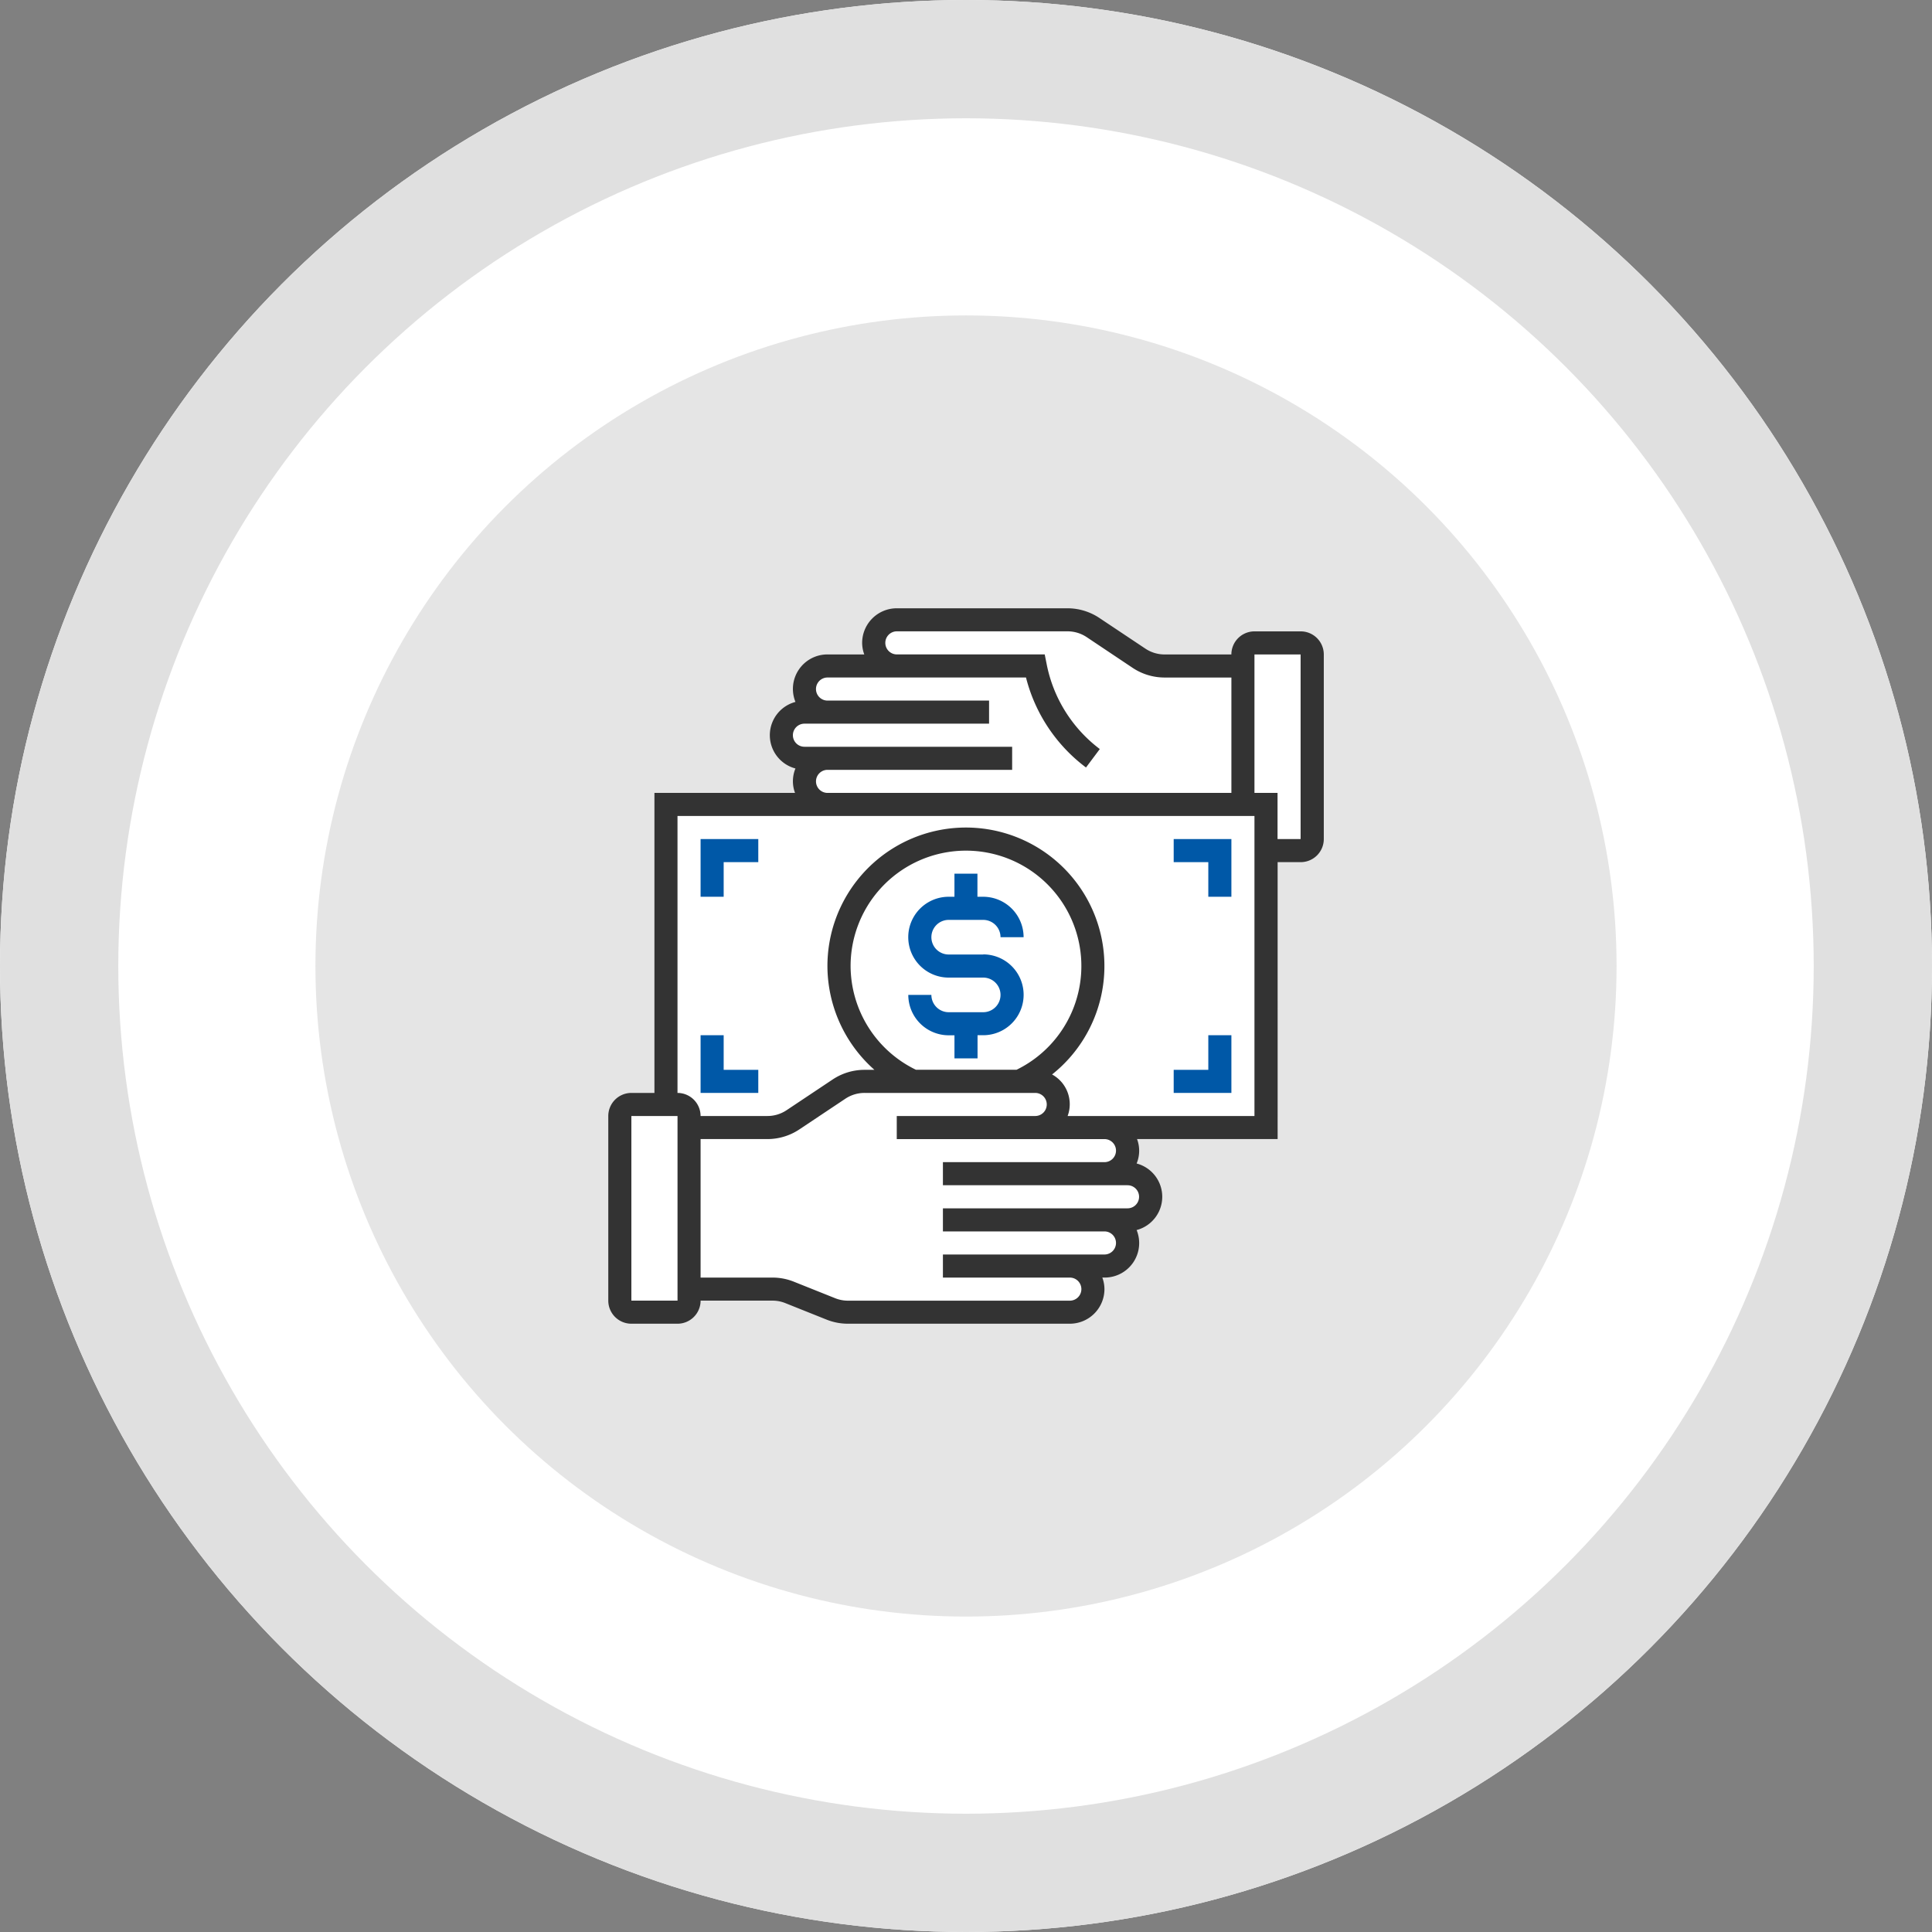
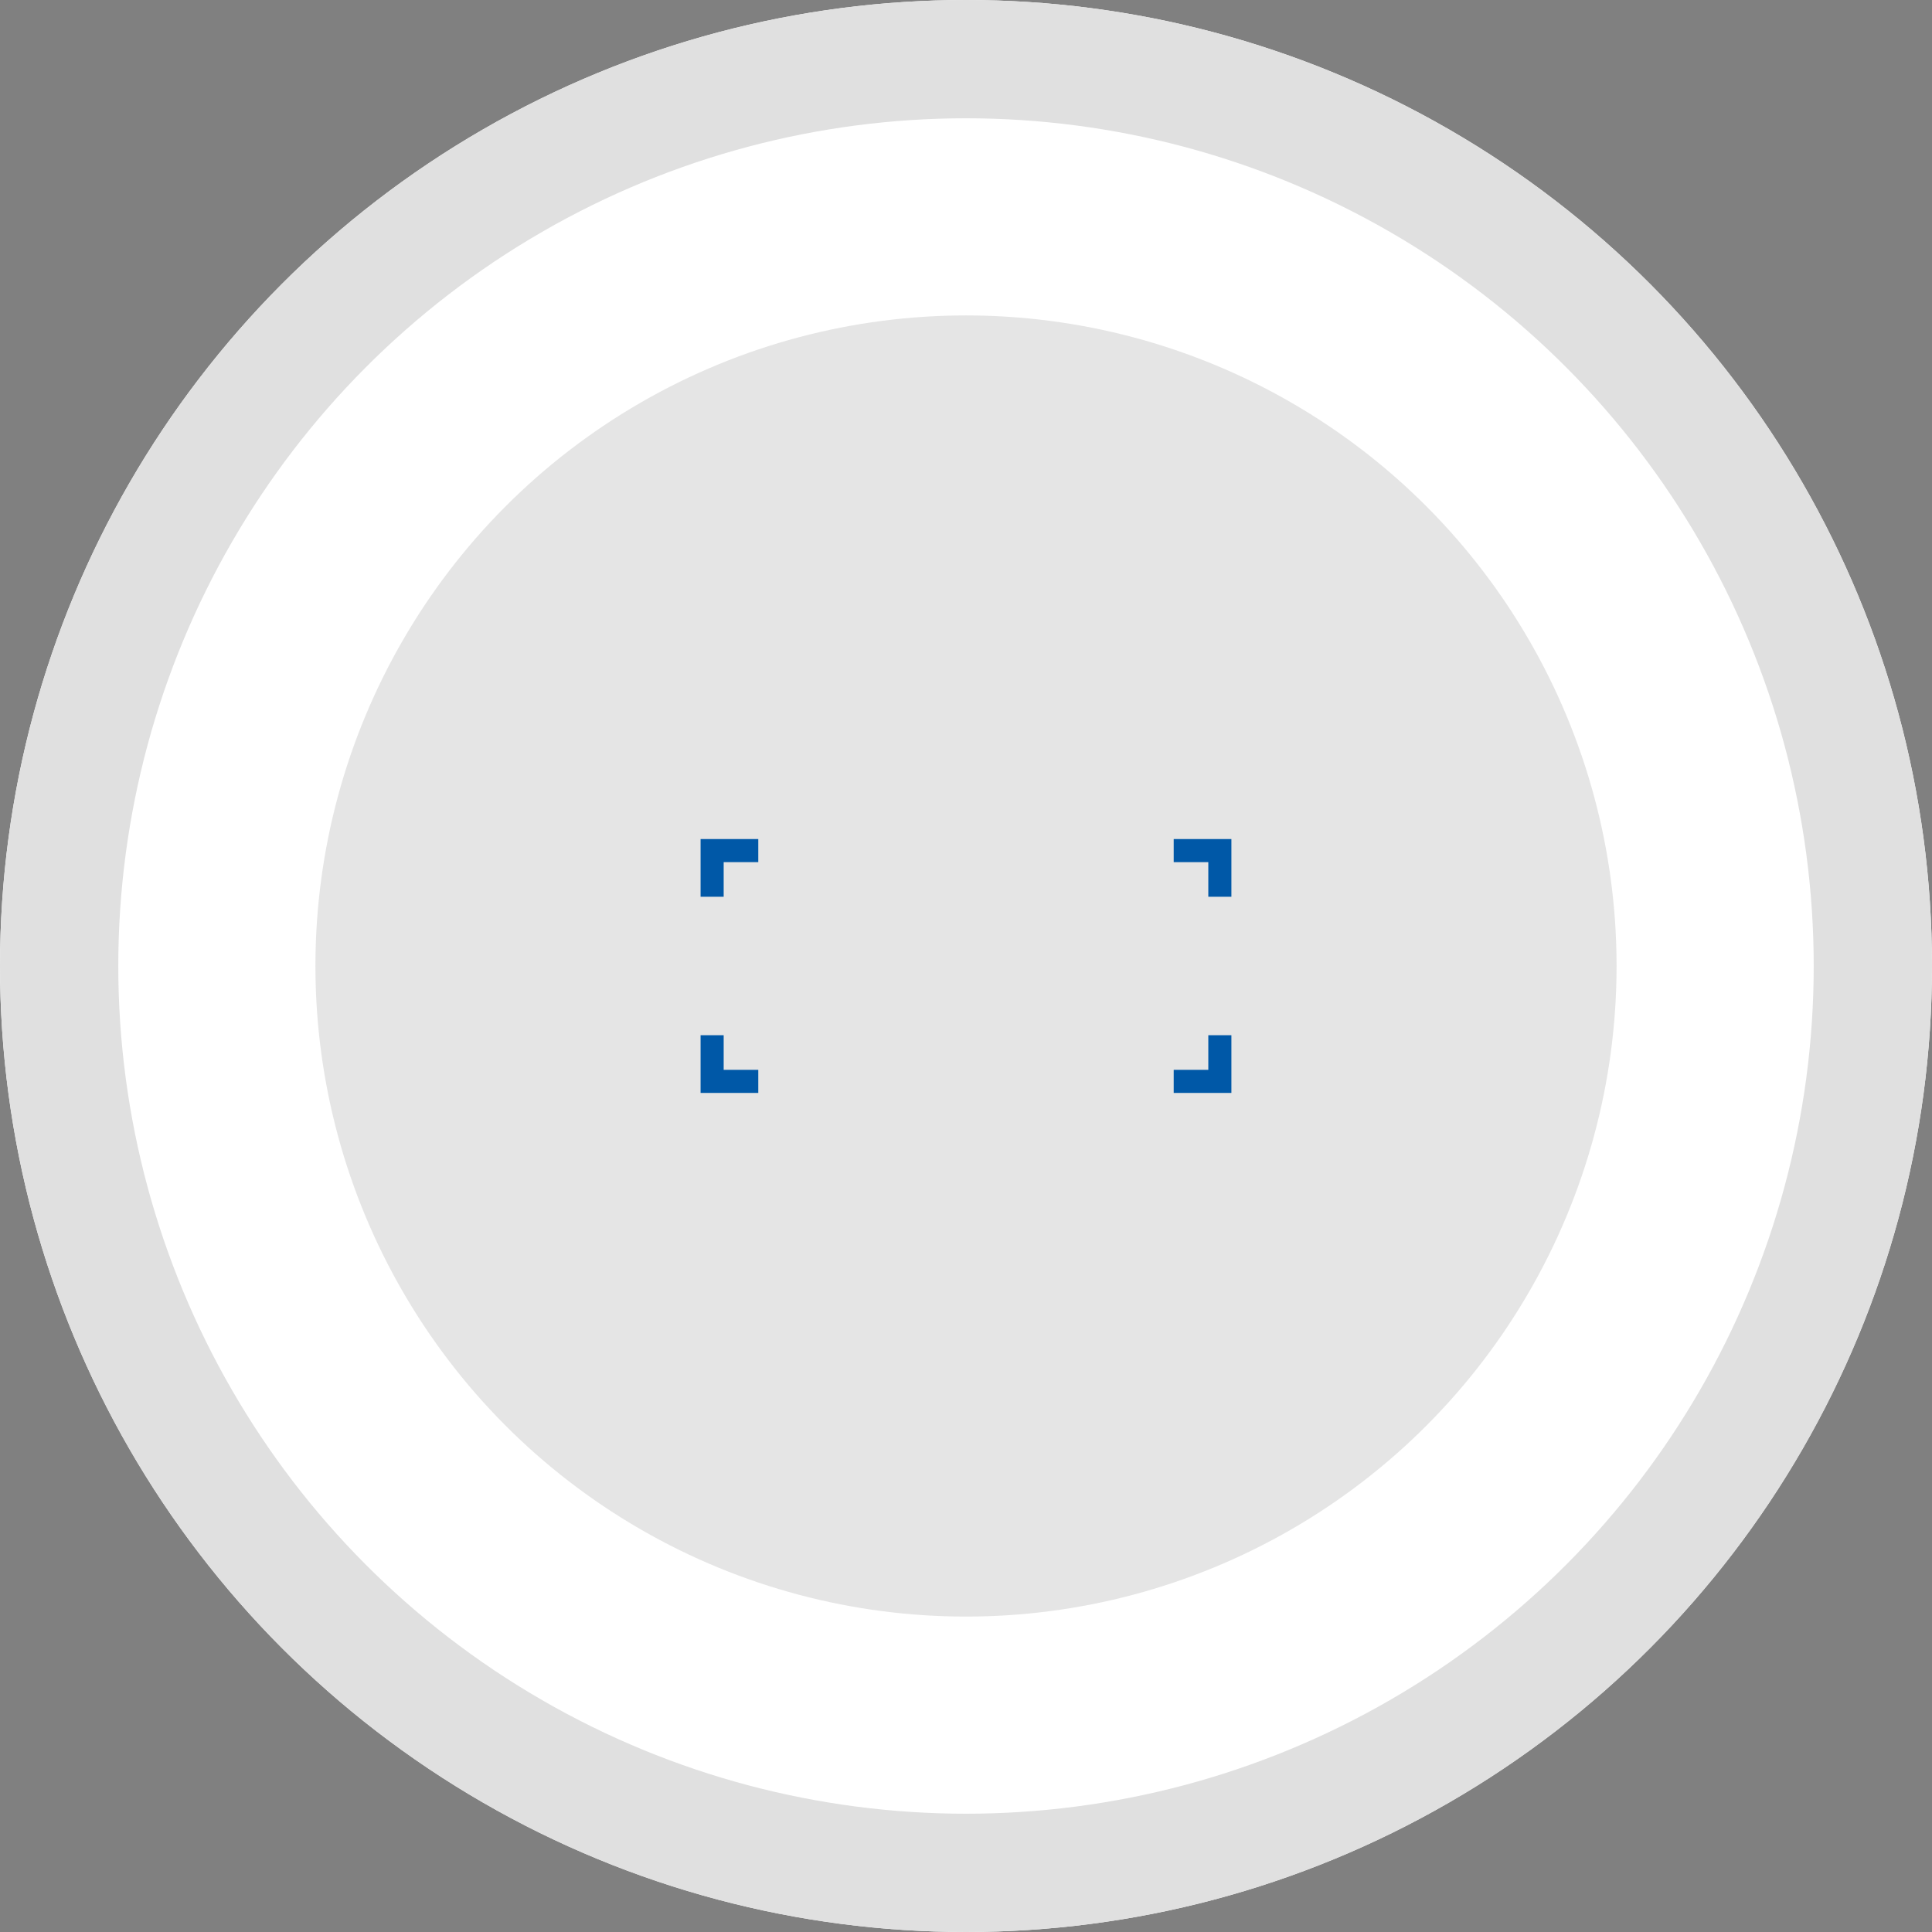
<svg xmlns="http://www.w3.org/2000/svg" width="98" height="98" viewBox="0 0 98 98">
  <rect x="0" y="0" width="98" height="98" fill="#808080" stroke="none" />
  <g id="icon" transform="translate(21.162 22.529)">
    <g id="타원_46" data-name="타원 46" transform="translate(-21.162 -22.529)" fill="#fff" stroke="#e0e0e0" stroke-width="6">
      <circle cx="49" cy="49" r="49" stroke="none" />
      <circle cx="49" cy="49" r="46" fill="none" />
    </g>
    <circle id="타원_47" data-name="타원 47" cx="33" cy="33" r="33" transform="translate(-5.162 -6.529)" fill="#e5e5e5" />
    <g id="그룹_287" data-name="그룹 287" transform="translate(8.693 7.326)">
-       <path id="패스_2814" data-name="패스 2814" d="M35.273,13.225h1.29V2.918H33.341l-.5.978H28.056L24.631,1.7h-9.7L14.69,3.9l-3.635.218.269,1.9-1.5,1.564,1.232,1.383v1.782l-6.733.314L3.654,25.772l-1.988.707v9.683l1.454.717,1.922-.425L5.29,35.39h4.749l2.78,1.488,11.812-.211.81-1.7,1.436-.812.213-2.011,1.348-.7-.381-1.763-1.492-.415.525-1.637L34.37,27.4V13.225Z" fill="#fff" />
-       <path id="패스_2774" data-name="패스 2774" d="M36.119,2.171H33.777a1.172,1.172,0,0,0-1.171,1.171H29.218a1.75,1.75,0,0,1-.974-.295L25.912,1.492A2.919,2.919,0,0,0,24.289,1H15.633a1.758,1.758,0,0,0-1.756,1.756,1.736,1.736,0,0,0,.108.585H12.121A1.75,1.75,0,0,0,10.494,5.75a1.746,1.746,0,0,0,0,3.376,1.684,1.684,0,0,0-.021,1.239H3.341V25.583H2.171A1.172,1.172,0,0,0,1,26.754v9.365a1.172,1.172,0,0,0,1.171,1.171H4.512a1.172,1.172,0,0,0,1.171-1.171H9.328a1.735,1.735,0,0,1,.652.126l2.088.835a2.908,2.908,0,0,0,1.089.21H24.412a1.758,1.758,0,0,0,1.756-1.756,1.736,1.736,0,0,0-.108-.585h.108A1.75,1.75,0,0,0,27.8,32.539a1.746,1.746,0,0,0,0-3.376,1.684,1.684,0,0,0,.021-1.239h7.131V13.877h1.171a1.172,1.172,0,0,0,1.171-1.171V3.341A1.172,1.172,0,0,0,36.119,2.171ZM11.536,9.78a.586.586,0,0,1,.585-.585h9.365V8.024H10.95a.585.585,0,1,1,0-1.171h9.365V5.682H12.121a.585.585,0,0,1,0-1.171H22.188a8.234,8.234,0,0,0,3.044,4.565l.7-.936a7.105,7.105,0,0,1-2.7-4.33l-.094-.47h-7.5a.585.585,0,0,1,0-1.171h8.656a1.75,1.75,0,0,1,.974.295L27.595,4.02a2.922,2.922,0,0,0,1.624.492h3.388v5.853H12.121A.586.586,0,0,1,11.536,9.78ZM2.171,36.119V26.754H4.512v9.365ZM26.754,28.51a.586.586,0,0,1-.585.585H17.974v1.171h9.365a.585.585,0,0,1,0,1.171H17.974v1.171h8.194a.585.585,0,0,1,0,1.171H17.974v1.171h6.438a.585.585,0,0,1,0,1.171H13.157a1.735,1.735,0,0,1-.652-.126l-2.088-.835a2.908,2.908,0,0,0-1.089-.21H5.682V27.924H9.071a2.911,2.911,0,0,0,1.623-.492l2.332-1.555A1.75,1.75,0,0,1,14,25.583h8.656a.585.585,0,0,1,0,1.171H15.633v1.171H26.168A.586.586,0,0,1,26.754,28.51ZM13.291,19.145a5.853,5.853,0,1,1,8.416,5.264l0,0h-5.1A5.868,5.868,0,0,1,13.291,19.145Zm20.486,7.609H24.3a1.717,1.717,0,0,0-.789-2.107,7.025,7.025,0,1,0-11.395-5.5A7.047,7.047,0,0,0,14.5,24.412H14a2.911,2.911,0,0,0-1.623.492l-2.332,1.555a1.747,1.747,0,0,1-.974.295H5.682a1.172,1.172,0,0,0-1.171-1.171V11.536H33.777Zm2.341-14.047H34.948V10.365H33.777V3.341h2.341Z" fill="#333" />
-       <path id="패스_2775" data-name="패스 2775" d="M30.8,28.1H29.049a.878.878,0,0,1,0-1.756H30.8a.879.879,0,0,1,.878.878h1.171A2.051,2.051,0,0,0,30.8,25.171h-.293V24H29.341v1.171h-.293a2.049,2.049,0,0,0,0,4.1H30.8a.878.878,0,0,1,0,1.756H29.049a.879.879,0,0,1-.878-.878H27a2.051,2.051,0,0,0,2.049,2.049h.293v1.171h1.171V32.194H30.8a2.049,2.049,0,0,0,0-4.1Z" transform="translate(-10.782 -9.538)" fill="#0058a7" />
      <path id="패스_2776" data-name="패스 2776" d="M9,23.927h1.171V22.171h1.756V21H9Z" transform="translate(-3.318 -8.294)" fill="#0058a7" />
      <path id="패스_2777" data-name="패스 2777" d="M10.171,38H9v2.927h2.927V39.756H10.171Z" transform="translate(-3.318 -15.344)" fill="#0058a7" />
      <path id="패스_2778" data-name="패스 2778" d="M51.756,23.927h1.171V21H50v1.171h1.756Z" transform="translate(-20.32 -8.294)" fill="#0058a7" />
      <path id="패스_2779" data-name="패스 2779" d="M52.927,38H51.756v1.756H50v1.171h2.927Z" transform="translate(-20.32 -15.344)" fill="#0058a7" />
    </g>
  </g>
</svg>